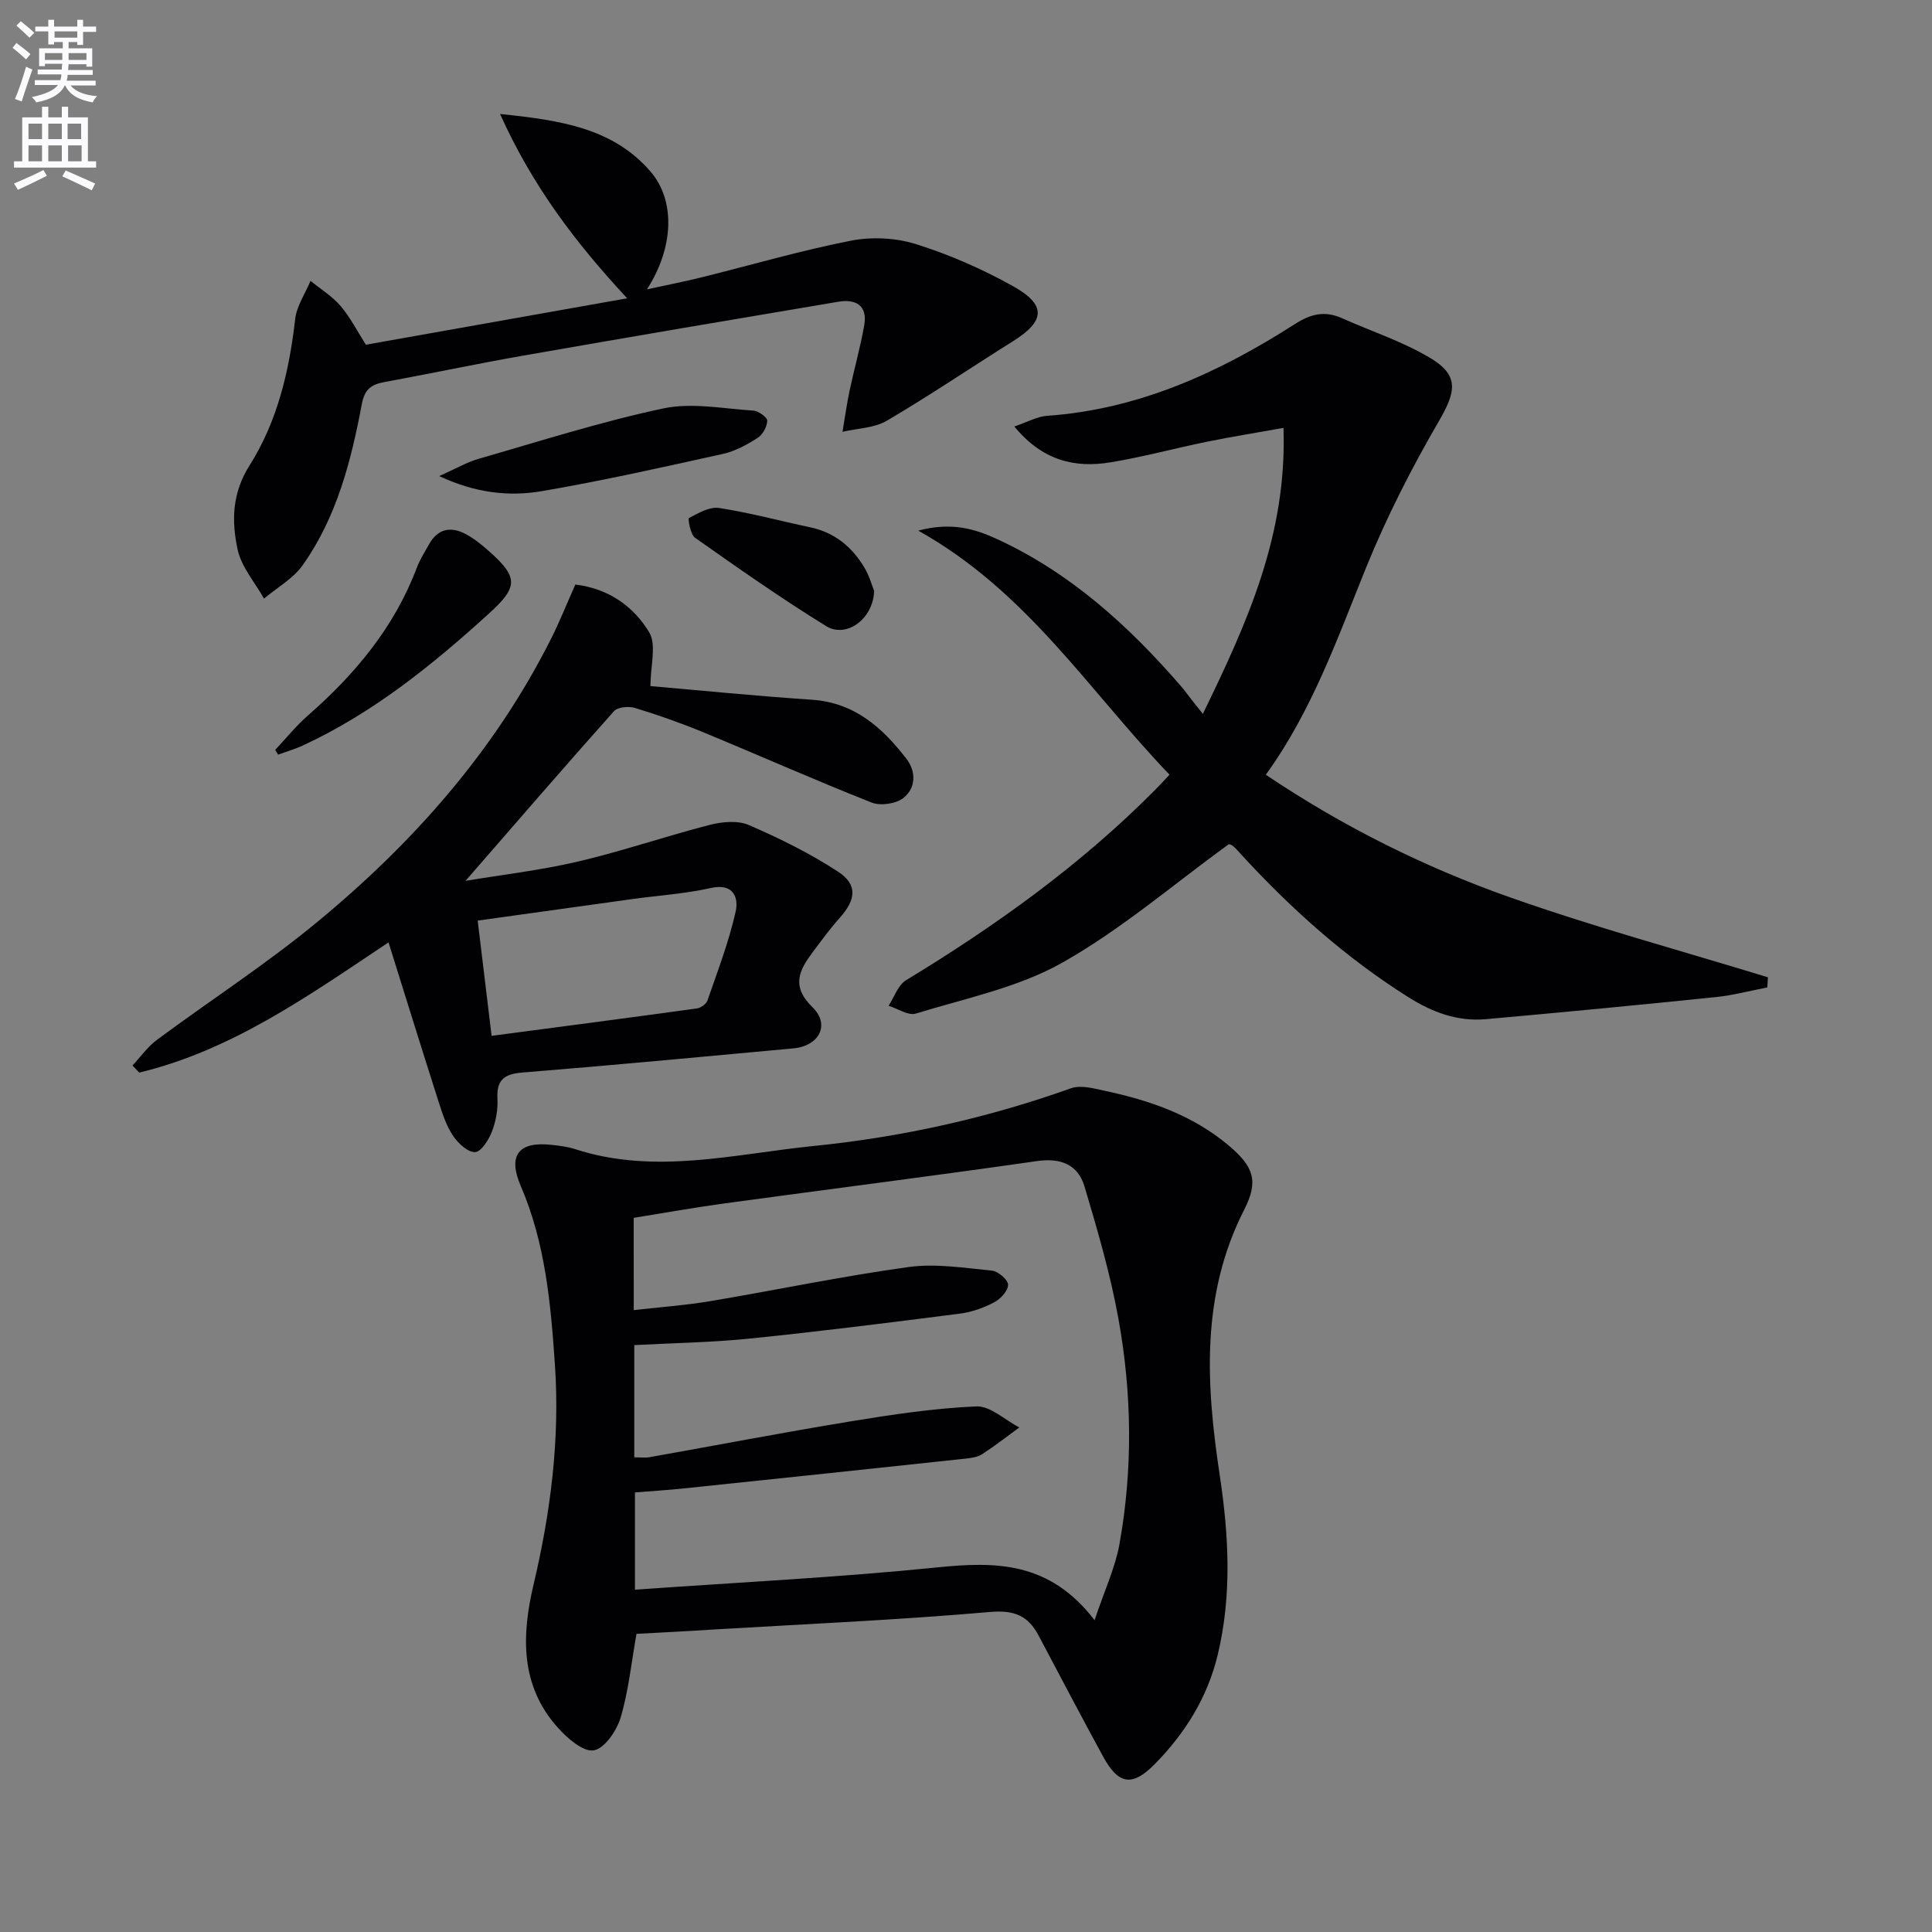
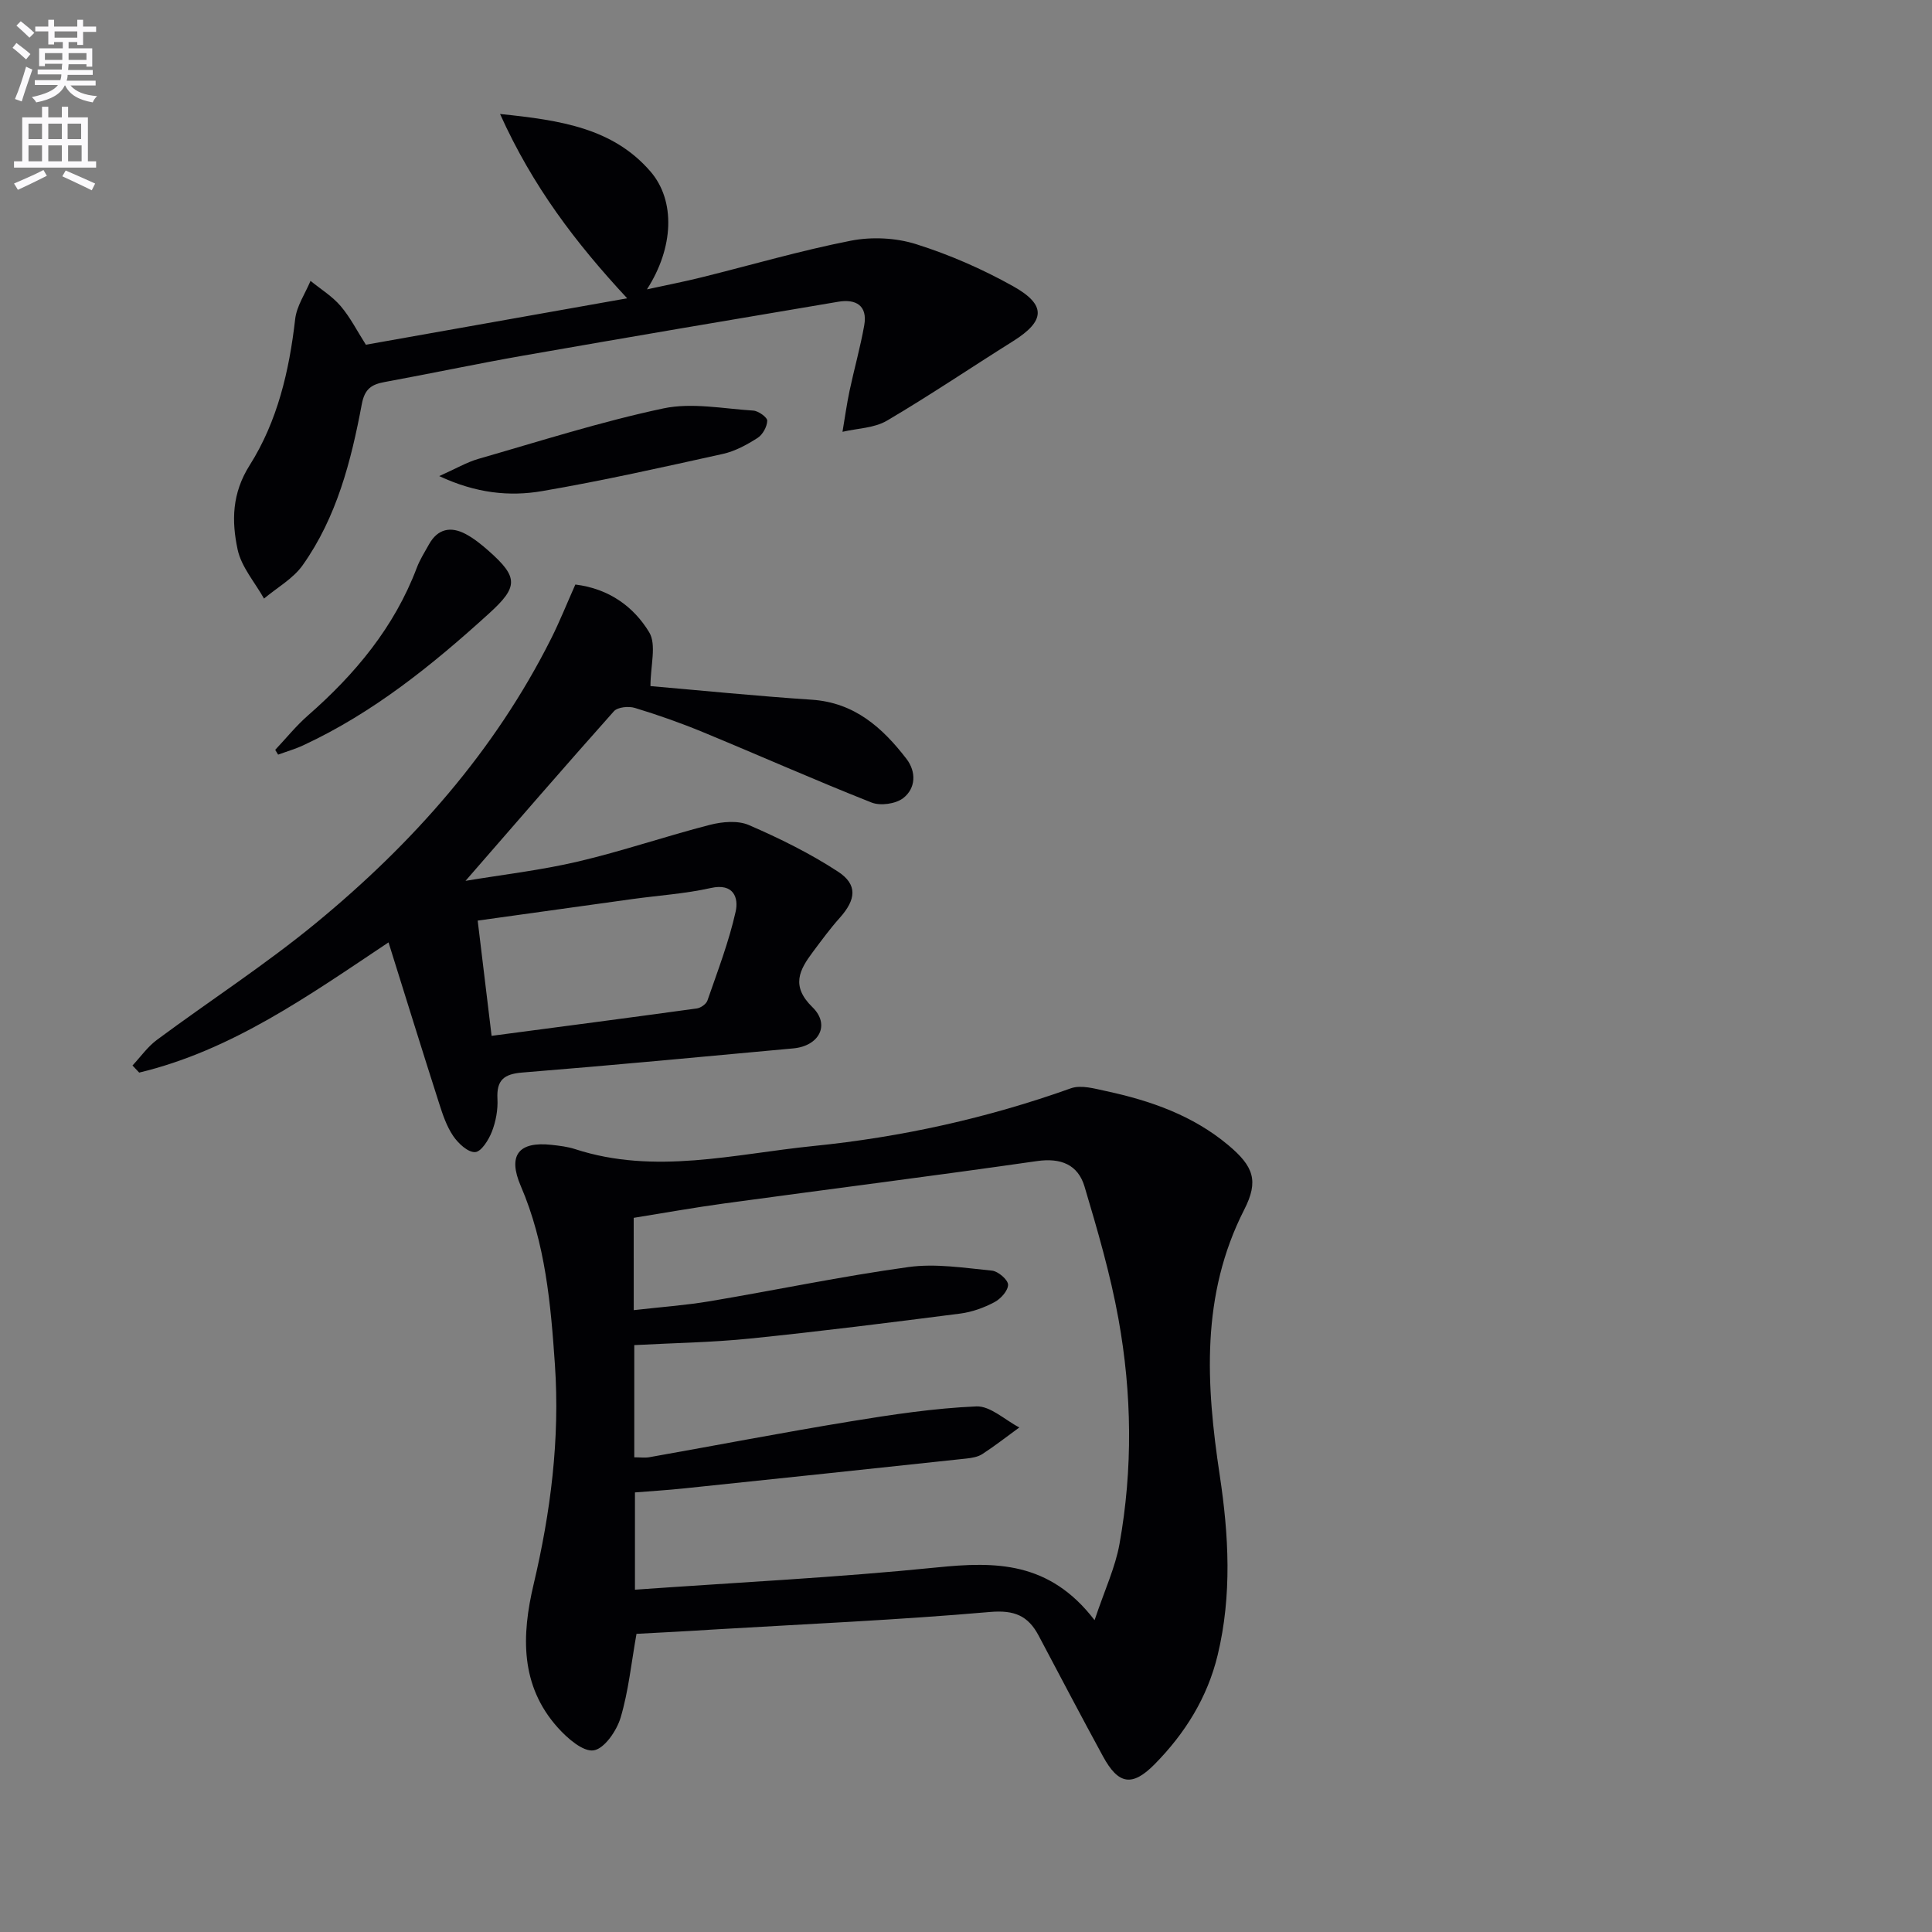
<svg xmlns="http://www.w3.org/2000/svg" enable-background="new 0 0 400 400" viewBox="0 0 400 400">
  <rect x="0" y="0" width="400" height="400" fill="#808080" stroke="none" />
  <path d="m2.6 9.9.8-1c.9.7 1.9 1.4 2.9 2.3l-.9 1.1c-1.1-1-2-1.8-2.8-2.4zm.5 10.6c.9-2.1 1.6-4.3 2.3-6.7.4.2.8.4 1.3.6-.7 2.1-1.5 4.3-2.2 6.6zm.3-15.2.9-.9c1 .8 2 1.6 2.8 2.4l-1 1c-.9-.9-1.8-1.7-2.7-2.5zm12.6-1.2h1.2v1.4h2.7v1.1h-2.7v2.7h-1.2v-.6h-1.8v1.3h4.9v3.8h-1.2v-.5h-3.7c0 .4-.1.9-.1 1.2h5.1v1h-5.2c0 .5-.1.9-.2 1.2h6v1h-5.2c1.1 1.3 2.9 2 5.5 2.2-.4.4-.7.8-.9 1.3-2.9-.5-4.8-1.6-5.7-3.5h-.1c-.8 1.7-2.7 2.9-5.9 3.5-.2-.4-.6-.8-.9-1.1 2.8-.6 4.6-1.4 5.4-2.5h-4.8v-1h5.3c.1-.3.2-.7.2-1.2h-4.9v-1h5c0-.4 0-.8.1-1.2h-3.6v.5h-1.2v-3.7h4.9v-1.3h-1.8v.5h-1.2v-2.7h-2.7v-1h2.7v-1.4h1.2v1.4h4.8zm-6.7 8.3h3.6c0-.4 0-.9 0-1.4h-3.6zm1.9-4.6h4.8v-1.3h-4.7v1.3zm6.7 3.2h-3.7v1.4h3.7z" fill="#fbfafc" />
  <path d="m8.7 22.1h1.3v2.2h2.8v-2.2h1.3v2.2h4.1v9.1h1.7v1.3h-17v-1.3h1.7v-9.1h4.1zm.3 13.1.7 1.2c-1.8.9-3.8 1.9-6 2.9-.2-.4-.5-.8-.8-1.3 2.3-1 4.4-1.9 6.1-2.8zm-3.1-6.4h2.8v-3.2h-2.8zm0 4.6h2.8v-3.3h-2.8zm4.1-4.6h2.8v-3.2h-2.8zm0 4.6h2.8v-3.3h-2.8zm3.6 1.9c2.1.9 4.1 1.8 6.1 2.7l-.7 1.4c-2.2-1.1-4.2-2-6.1-2.9zm3.2-9.7h-2.8v3.2h2.8zm-2.7 7.8h2.8v-3.3h-2.8z" fill="#fbfafc" />
  <g fill="#010104">
    <path d="m131.78 338.27c-1.08 6.04-1.65 11.85-3.29 17.35-.81 2.71-3.34 6.41-5.56 6.77-2.2.36-5.47-2.5-7.43-4.69-7.83-8.72-7.52-19.1-5.03-29.64 3.54-14.98 5.47-30.12 4.42-45.51-.86-12.59-1.97-25.16-7.07-37-2.75-6.38-.44-9.27 6.37-8.52 1.65.18 3.34.38 4.9.89 16.51 5.37 32.95 1 49.31-.65 18.19-1.83 36.02-5.77 53.32-11.95 2.1-.75 4.91.07 7.29.58 9.18 1.97 17.93 5.03 25.27 11.17 5.28 4.42 6.36 7.42 3.33 13.36-9.05 17.75-7.91 36.25-5.07 55.05 1.87 12.38 2.54 24.81-.43 37.16-2.12 8.82-6.77 16.25-13.04 22.61-4.69 4.76-7.54 4.21-10.71-1.62-4.52-8.29-8.91-16.67-13.33-25.01-2.17-4.09-5-5.31-10.03-4.88-19.04 1.66-38.16 2.5-57.24 3.63-5.31.35-10.61.61-15.98.9zm-.57-67.02c5.59-.64 10.7-1 15.73-1.84 13.72-2.31 27.36-5.18 41.14-7.08 5.63-.78 11.54.18 17.29.74 1.27.12 3.33 1.89 3.34 2.91.01 1.24-1.53 2.95-2.84 3.63-2.17 1.15-4.62 2.03-7.05 2.35-14.49 1.86-28.99 3.69-43.52 5.17-7.88.81-15.83.92-23.98 1.36v23.23c1.21 0 2.2.14 3.12-.02 13.87-2.46 27.71-5.13 41.61-7.41 8.64-1.42 17.36-2.73 26.09-3.11 2.9-.12 5.93 2.82 8.9 4.36-2.54 1.85-5.03 3.8-7.66 5.51-.93.6-2.2.81-3.34.93-19.48 2.09-38.95 4.15-58.44 6.18-3.41.36-6.83.56-10.14.83v20.14c21.1-1.5 41.86-2.52 62.5-4.61 12.12-1.23 23.29-1.3 32.66 10.92 2.1-6.28 4.29-10.91 5.16-15.78 2.78-15.51 2.58-31.16-.22-46.62-1.67-9.25-4.33-18.35-7.02-27.38-1.36-4.54-4.89-5.98-9.85-5.27-21.53 3.09-43.11 5.82-64.66 8.76-6.32.86-12.6 1.99-18.83 2.99.01 6.5.01 12.31.01 19.11z" />
-     <path d="m242.14 160.39c-16.67-17.35-29.45-37.93-52.03-50.53 6.93-1.84 11.73-.36 16.36 1.77 15.12 6.97 27.13 17.87 37.91 30.28.87 1 1.64 2.09 2.47 3.14.52.66 1.04 1.3 2.19 2.75 9.19-18.89 17.46-37.09 16.69-59.21-5.67 1.02-10.8 1.84-15.87 2.87-6.66 1.36-13.23 3.16-19.93 4.26-7.4 1.22-14.11-.34-19.92-7.42 2.7-.91 4.7-2.06 6.77-2.21 18.98-1.33 35.62-8.95 51.32-19 3.29-2.11 6.19-2.8 9.72-1.22 6.03 2.69 12.41 4.78 18.07 8.11 6.23 3.65 5.65 6.96 2.05 13.15-5.65 9.72-10.82 19.84-15.05 30.25-5.99 14.77-11.25 29.81-20.82 43.02 16.06 10.8 32.91 19.16 50.63 25.41 17.54 6.19 35.53 11.07 53.33 16.53-.04.7-.08 1.4-.13 2.1-3.57.68-7.1 1.64-10.7 2-15.85 1.63-31.72 3.16-47.59 4.57-5.84.52-11.04-1.42-16-4.54-12.93-8.14-24.19-18.2-34.49-29.4-1.12-1.22-2.15-2.52-2.81-2.22-11.39 8.27-22.19 17.59-34.37 24.46-9.18 5.18-20.08 7.38-30.33 10.54-1.57.48-3.75-1.03-5.64-1.62 1.18-1.8 1.95-4.27 3.61-5.28 18.56-11.27 36.1-23.83 51.45-39.29.93-.92 1.82-1.9 3.11-3.27z" />
    <path d="m119.12 121.02c7.02.86 12.1 4.63 15.28 9.87 1.57 2.59.27 6.92.27 11.16 10.32.89 21.85 2.05 33.41 2.82 8.84.59 14.63 5.79 19.6 12.25 2.04 2.66 1.95 6.08-.68 8.12-1.55 1.2-4.7 1.64-6.54.92-11.74-4.64-23.28-9.77-34.95-14.59-4.6-1.9-9.31-3.56-14.06-5-1.3-.4-3.58-.18-4.35.69-10.25 11.49-20.31 23.15-30.72 35.11 7.58-1.27 15.55-2.18 23.31-4 9.19-2.16 18.16-5.25 27.31-7.6 2.55-.65 5.77-.94 8.05.05 6.35 2.75 12.64 5.85 18.43 9.63 4.14 2.7 3.75 5.81.38 9.58-1.99 2.22-3.76 4.65-5.55 7.04-2.82 3.76-4.6 7.07-.1 11.46 3.73 3.64 1.39 8.04-3.98 8.53-18.7 1.73-37.4 3.49-56.12 5-3.78.31-5.32 1.56-5.12 5.43.12 2.26-.33 4.7-1.15 6.81-.66 1.7-2.21 4.17-3.47 4.23-1.48.08-3.49-1.79-4.53-3.32-1.37-2.01-2.19-4.46-2.94-6.82-3.48-10.86-6.85-21.76-10.46-33.28-16.64 11.1-32.47 22.36-51.62 26.96-.46-.49-.92-.98-1.39-1.47 1.67-1.78 3.12-3.87 5.05-5.3 10.95-8.12 22.45-15.56 32.96-24.21 19.96-16.43 36.94-35.53 48.66-58.86 1.78-3.54 3.25-7.24 5.02-11.21zm-17.34 93.44c14.57-1.92 28.53-3.75 42.48-5.67.82-.11 1.96-.91 2.21-1.65 2.11-6.09 4.44-12.15 5.84-18.41.63-2.8-.38-5.94-5.13-4.88-5.32 1.19-10.83 1.54-16.25 2.29-10.5 1.45-20.99 2.92-32.03 4.46.96 7.98 1.87 15.5 2.88 23.86z" />
    <path d="m75.75 71.37c17.98-3.19 35.56-6.32 54.1-9.61-10.7-11.51-19.58-23.2-26.32-38.16 12.63 1.29 23.39 2.96 31.12 11.88 5.27 6.08 4.83 15.85-.71 24.43 4.17-.91 7.74-1.6 11.27-2.48 10.3-2.55 20.52-5.55 30.92-7.59 4.33-.85 9.33-.62 13.54.71 6.92 2.18 13.71 5.15 20.05 8.69 6.99 3.9 6.68 7.22.02 11.4-8.73 5.47-17.27 11.26-26.14 16.47-2.61 1.53-6.09 1.57-9.17 2.29.48-2.83.87-5.68 1.46-8.48.96-4.53 2.23-9 3.04-13.56.73-4.1-1.73-5.5-5.36-4.89-21.72 3.65-43.44 7.34-65.14 11.14-9.62 1.68-19.18 3.72-28.78 5.48-2.72.5-4.14 1.4-4.74 4.57-2.21 11.78-5.19 23.42-12.26 33.38-1.98 2.78-5.29 4.62-7.99 6.89-1.89-3.37-4.68-6.54-5.46-10.14-1.26-5.89-1.21-11.63 2.51-17.5 5.72-9.04 8.18-19.5 9.4-30.21.31-2.73 2.08-5.29 3.18-7.93 2.11 1.72 4.51 3.19 6.24 5.22 2.01 2.36 3.45 5.23 5.22 8z" />
    <path d="m90.94 98.57c3.39-1.51 5.66-2.86 8.12-3.57 12.71-3.65 25.35-7.7 38.27-10.44 5.92-1.26 12.42.06 18.64.45 1.06.07 2.9 1.4 2.88 2.1-.04 1.24-.95 2.89-2 3.56-2.2 1.4-4.64 2.74-7.15 3.3-12.43 2.75-24.87 5.55-37.42 7.7-6.83 1.18-13.77.44-21.34-3.1z" />
    <path d="m56.98 155.25c2.25-2.39 4.33-4.98 6.79-7.13 9.76-8.55 17.87-18.26 22.52-30.56.64-1.7 1.64-3.26 2.53-4.86 1.81-3.25 4.52-3.77 7.6-2.13 1.73.92 3.31 2.21 4.79 3.52 6.15 5.44 6.09 7.43.02 12.94-11.72 10.65-23.96 20.55-38.45 27.28-1.67.78-3.46 1.29-5.2 1.93-.2-.34-.4-.66-.6-.99z" />
-     <path d="m180.98 122.33c-.17 5.81-5.74 9.88-9.93 7.3-9.28-5.71-18.21-12-27.13-18.28-.98-.69-1.54-3.95-1.27-4.1 1.93-1.02 4.25-2.38 6.21-2.08 6.36.98 12.61 2.67 18.92 4.01 5.04 1.07 8.63 4.06 11.19 8.34 1 1.67 1.53 3.62 2.01 4.81z" />
  </g>
</svg>